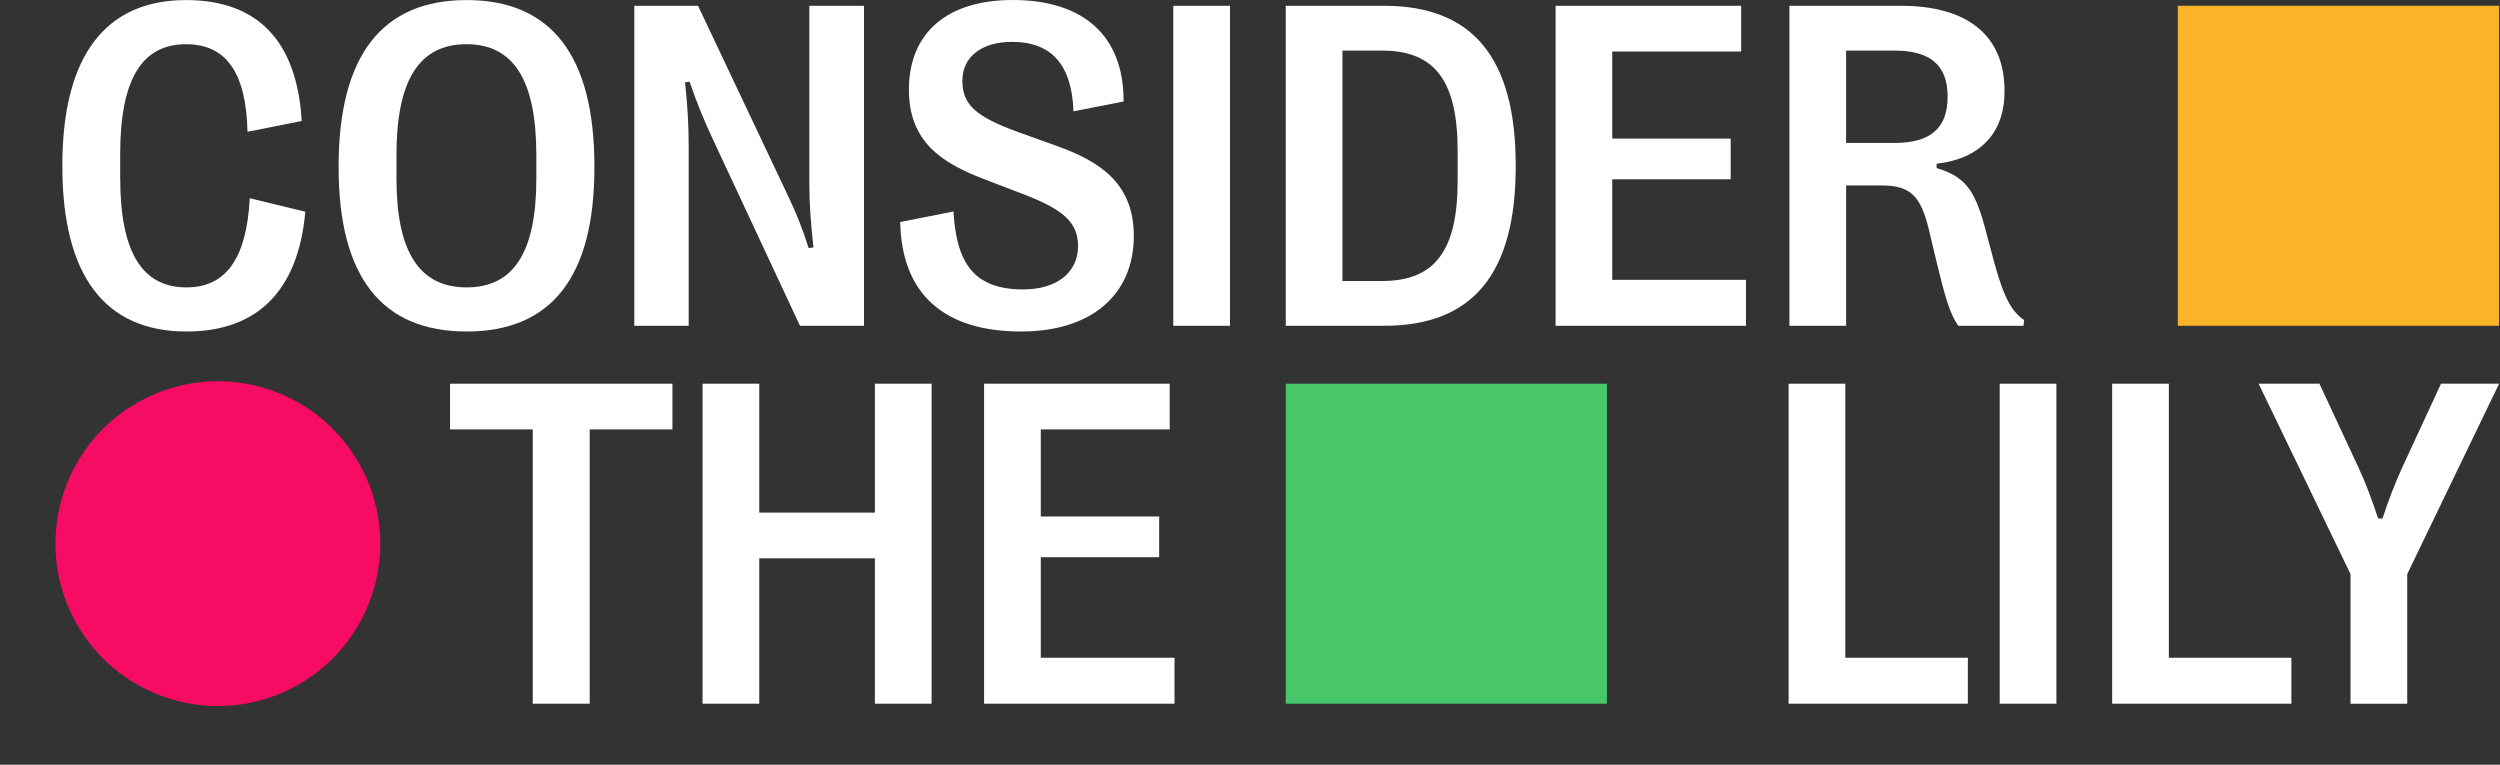
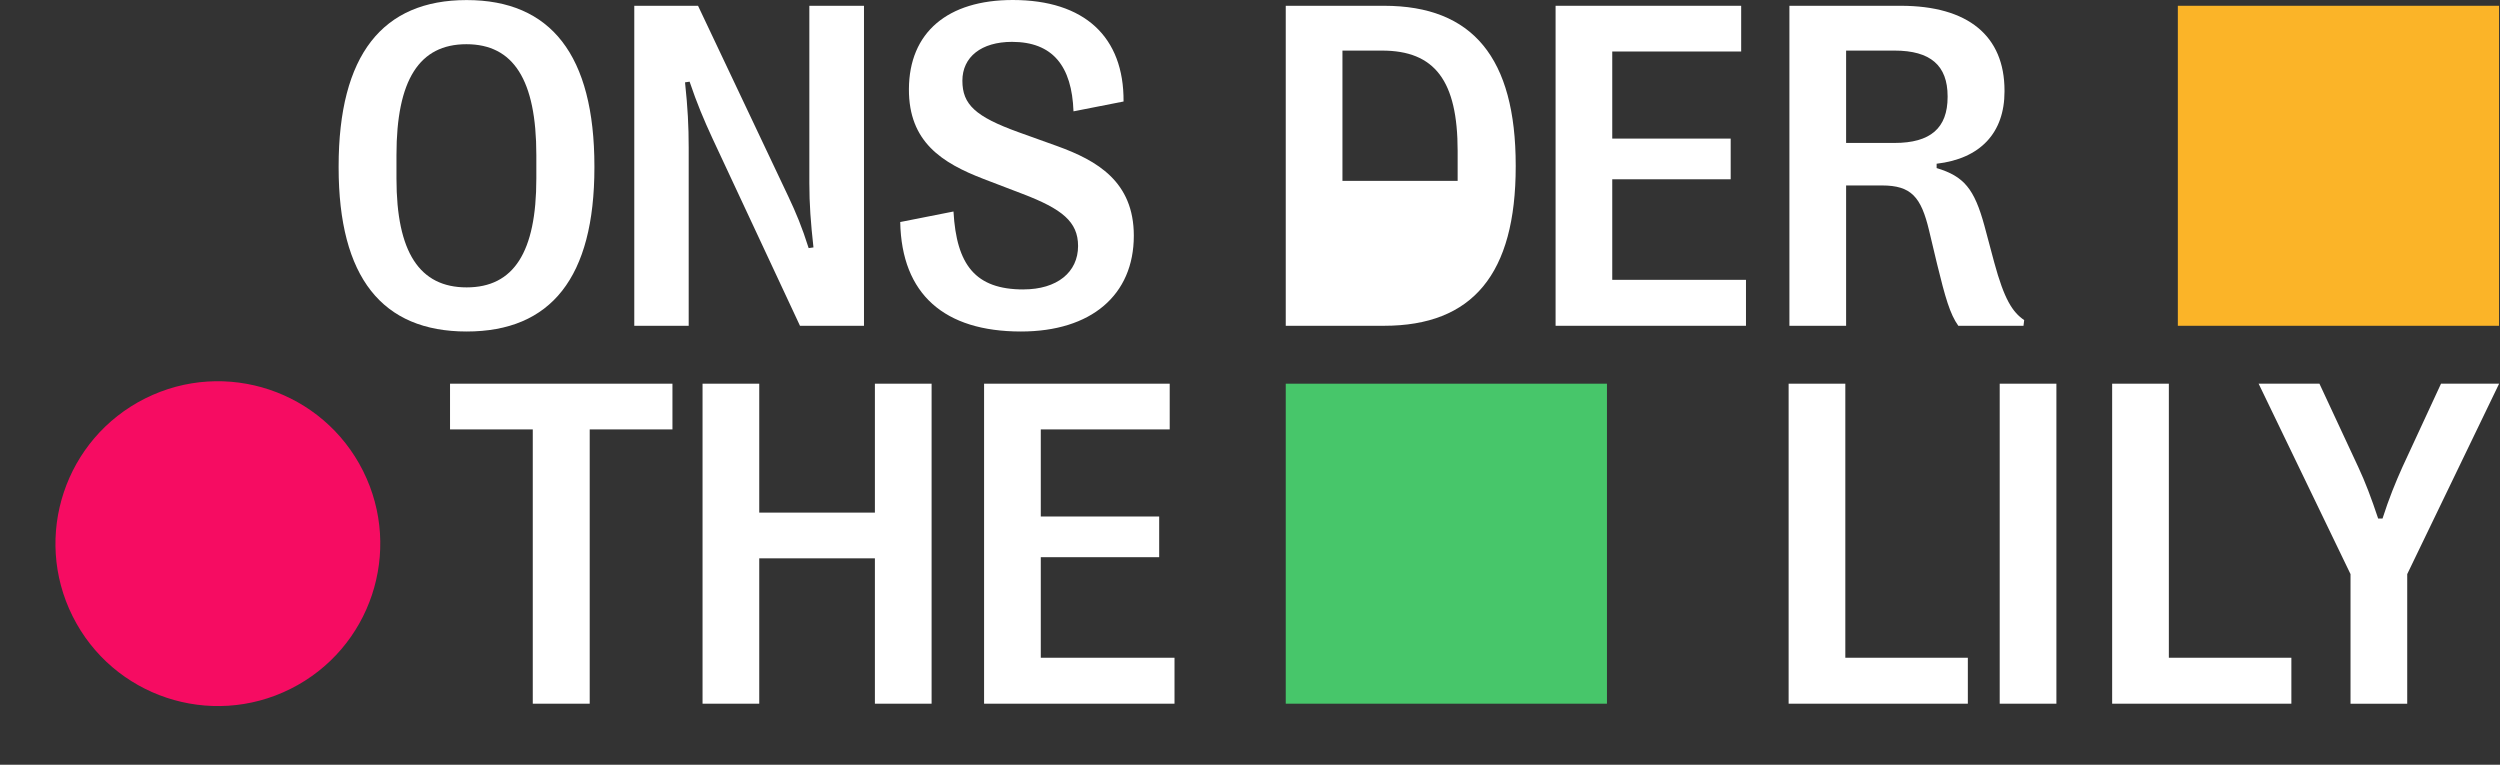
<svg xmlns="http://www.w3.org/2000/svg" width="765" height="234" viewBox="0 0 765 234" fill="none">
  <rect x="0" y="0" width="765" height="234" fill="#333333" stroke="none" />
-   <path d="M57.059 87.94C43.419 87.94 36.779 77.1 36.779 54.37V47.1C36.779 24.37 43.359 13.53 56.919 13.53C69.159 13.53 75.319 22.13 75.739 40.32L92.319 37.03C90.909 12.68 78.949 0.02 56.919 0.02C32.089 0.02 19.079 17.37 19.079 50.59V50.87C19.079 84.16 31.949 101.44 57.059 101.44C78.809 101.44 91.259 88.92 93.429 64.79L76.429 60.66C75.449 79.13 69.159 87.94 57.049 87.94H57.059Z" fill="white" />
  <path d="M181.889 51.22V50.94C181.889 16.81 168.529 0.02 142.789 0.02C117.049 0.02 103.619 16.81 103.619 50.94V51.22C103.619 84.93 116.979 101.44 142.789 101.44C168.599 101.44 181.889 84.93 181.889 51.22ZM121.319 54.65V47.45C121.319 24.44 128.319 13.53 142.719 13.53C157.119 13.53 164.119 24.44 164.119 47.45V54.65C164.119 77.17 157.199 87.94 142.789 87.94C128.379 87.94 121.319 77.17 121.319 54.65Z" fill="white" />
  <path d="M218.009 42.34L244.799 99.7H264.379V1.77H247.659V56.05C247.659 62.34 248.079 68.15 248.919 75.71L247.449 75.92C245.419 69.49 243.599 65.15 241.219 60.11L213.599 1.77H194.089V99.69H210.739V45.2C210.739 38.62 210.459 33.1 209.619 25.2L211.019 24.99C213.259 31.63 215.359 36.6 218.009 42.34Z" fill="white" />
  <path d="M313.169 88.57C298.479 88.57 292.679 81.09 291.769 64.72L275.469 67.94C275.889 90.11 289.039 101.44 312.399 101.44C333.869 101.44 346.949 90.32 346.949 72.13C346.949 55.55 335.689 49.12 323.519 44.71L311.629 40.44C298.479 35.68 294.489 31.98 294.489 24.7C294.489 17.42 300.299 12.81 309.669 12.81C322.119 12.81 327.999 20.22 328.489 34.07L343.809 31.06C343.949 11.27 331.849 0 309.889 0C289.949 0 278.199 9.93 278.129 27.28C278.059 43.44 288.269 49.87 300.999 54.77L312.889 59.32C324.989 63.94 329.889 67.85 329.889 75.27C329.889 83.31 323.459 88.56 313.169 88.56V88.57Z" fill="white" />
-   <path d="M376.379 1.77H359.029V99.69H376.379V1.77Z" fill="white" />
-   <path d="M423.519 1.77H393.439V99.69H423.519C450.659 99.69 463.809 83.81 463.809 50.94V50.66C463.809 17.71 450.659 1.77 423.519 1.77ZM446.039 55.35C446.039 76.75 439.039 85.99 422.889 85.99H410.789V15.48H422.889C439.049 15.48 446.039 24.71 446.039 46.19V55.35Z" fill="white" />
+   <path d="M423.519 1.77H393.439V99.69H423.519C450.659 99.69 463.809 83.81 463.809 50.94V50.66C463.809 17.71 450.659 1.77 423.519 1.77ZM446.039 55.35H410.789V15.48H422.889C439.049 15.48 446.039 24.71 446.039 46.19V55.35Z" fill="white" />
  <path d="M493.349 54.86H529.589V42.41H493.349V15.76H532.799V1.77H476.009V99.69H534.269V85.63H493.349V54.86Z" fill="white" />
  <path d="M564.909 56.75H575.889C584.839 56.75 587.849 60.25 590.299 70.53L592.749 80.81C595.269 91.09 596.669 96.06 599.249 99.7H619.189L619.399 97.95C615.829 95.5 613.319 91.66 610.239 80.32L607.229 69.06C604.149 57.8 600.999 53.95 592.609 51.43V50.1C605.969 48.56 613.379 40.66 613.379 28V27.72C613.379 11 602.259 1.77 581.619 1.77H547.559V99.69H564.909V56.74V56.75ZM564.909 15.48H579.739C590.719 15.48 595.969 20.03 595.969 29.47V29.68C595.969 39.19 590.719 43.74 579.739 43.74H564.909V15.48Z" fill="white" />
  <path d="M137.709 131.4H163.029V215.33H180.449V131.4H205.769V117.41H137.709V131.4Z" fill="white" />
  <path d="M267.719 156.86H232.329V117.41H214.979V215.33H232.329V170.85H267.719V215.33H285.069V117.41H267.719V156.86Z" fill="white" />
  <path d="M318.479 170.5H354.709V158.05H318.479V131.4H357.929V117.41H301.129V215.33H359.399V201.27H318.479V170.5Z" fill="white" />
  <path d="M564.669 117.41H547.319V215.33H602.159V201.27H564.669V117.41Z" fill="white" />
  <path d="M629.259 117.41H611.909V215.33H629.259V117.41Z" fill="white" />
  <path d="M663.669 117.41H646.319V215.33H701.159V201.27H663.669V117.41Z" fill="white" />
  <path d="M746.949 117.41L735.129 142.94C733.029 147.63 731.069 152.38 729.049 158.68H727.719C725.619 152.38 723.799 147.56 721.639 142.94L709.749 117.41H691.139L719.259 175.68V215.34H736.609V175.68L764.729 117.41H746.959H746.949Z" fill="white" />
  <path d="M88.894 210.798C113.439 198.523 123.385 168.675 111.11 144.13C98.835 119.585 68.987 109.639 44.442 121.914C19.897 134.189 9.951 164.037 22.226 188.582C34.501 213.126 64.349 223.073 88.894 210.798Z" fill="#F60C62" />
  <path d="M764.709 1.77H666.419V99.69H764.709V1.77Z" fill="#FBB428" />
  <path d="M491.729 117.41H393.439V215.33H491.729V117.41Z" fill="#47C66A" />
</svg>